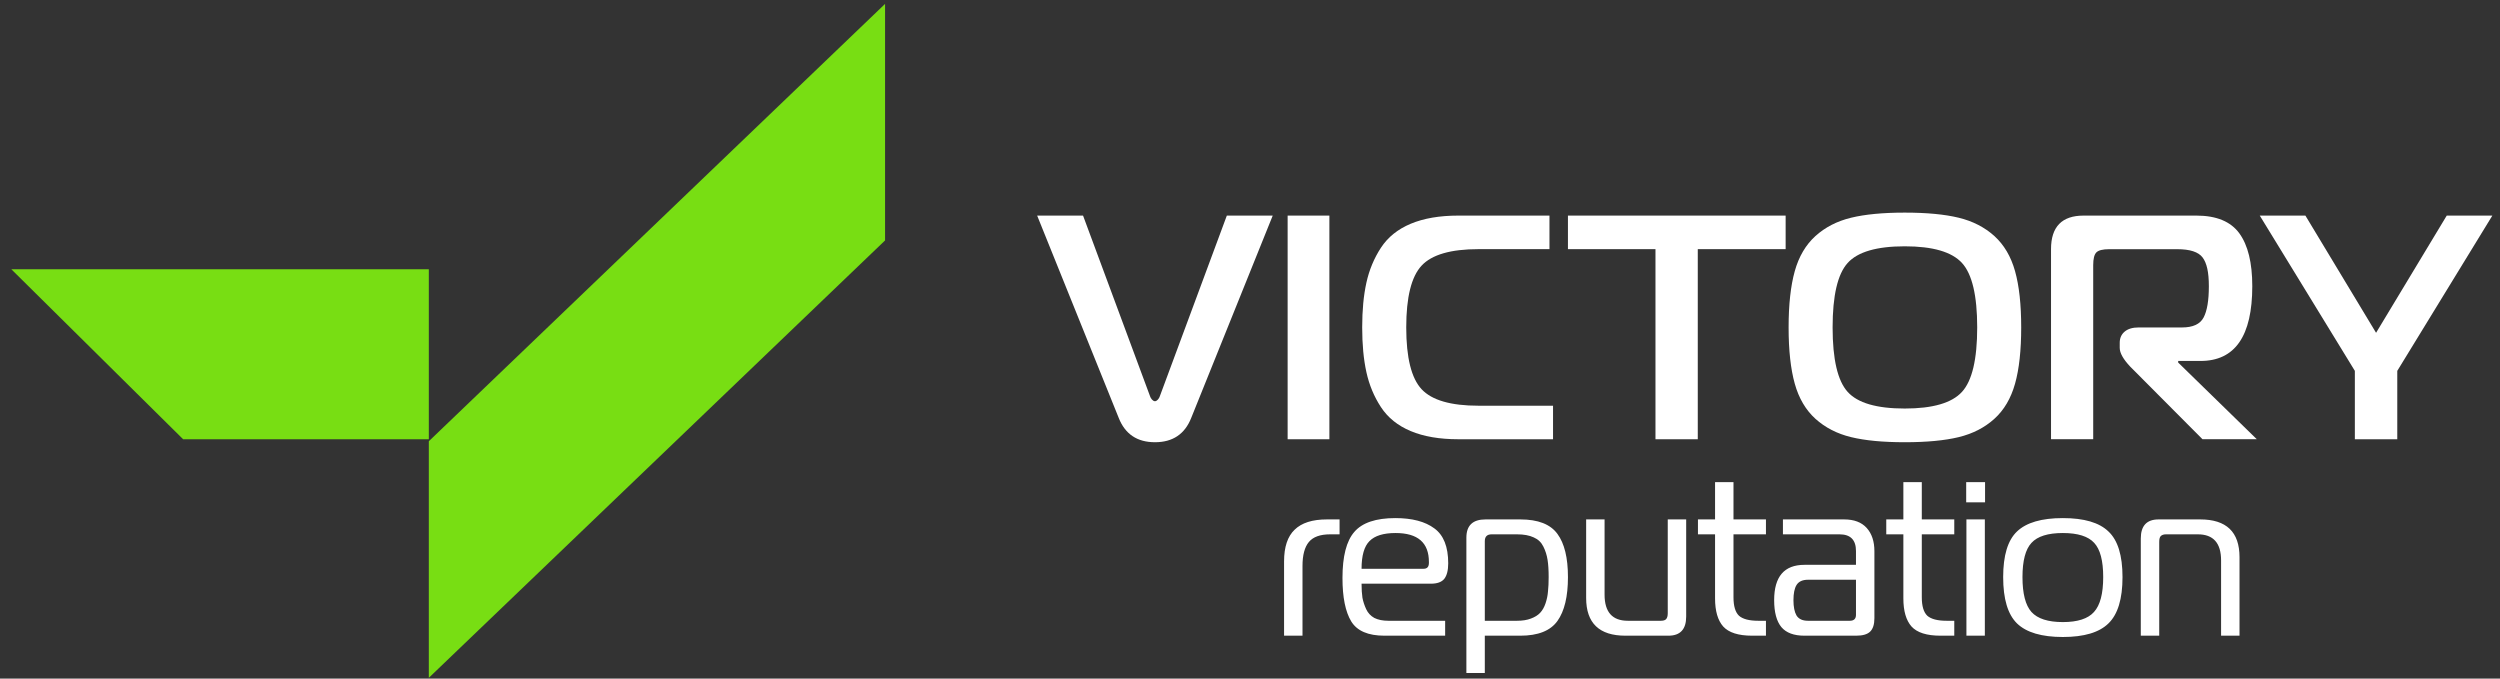
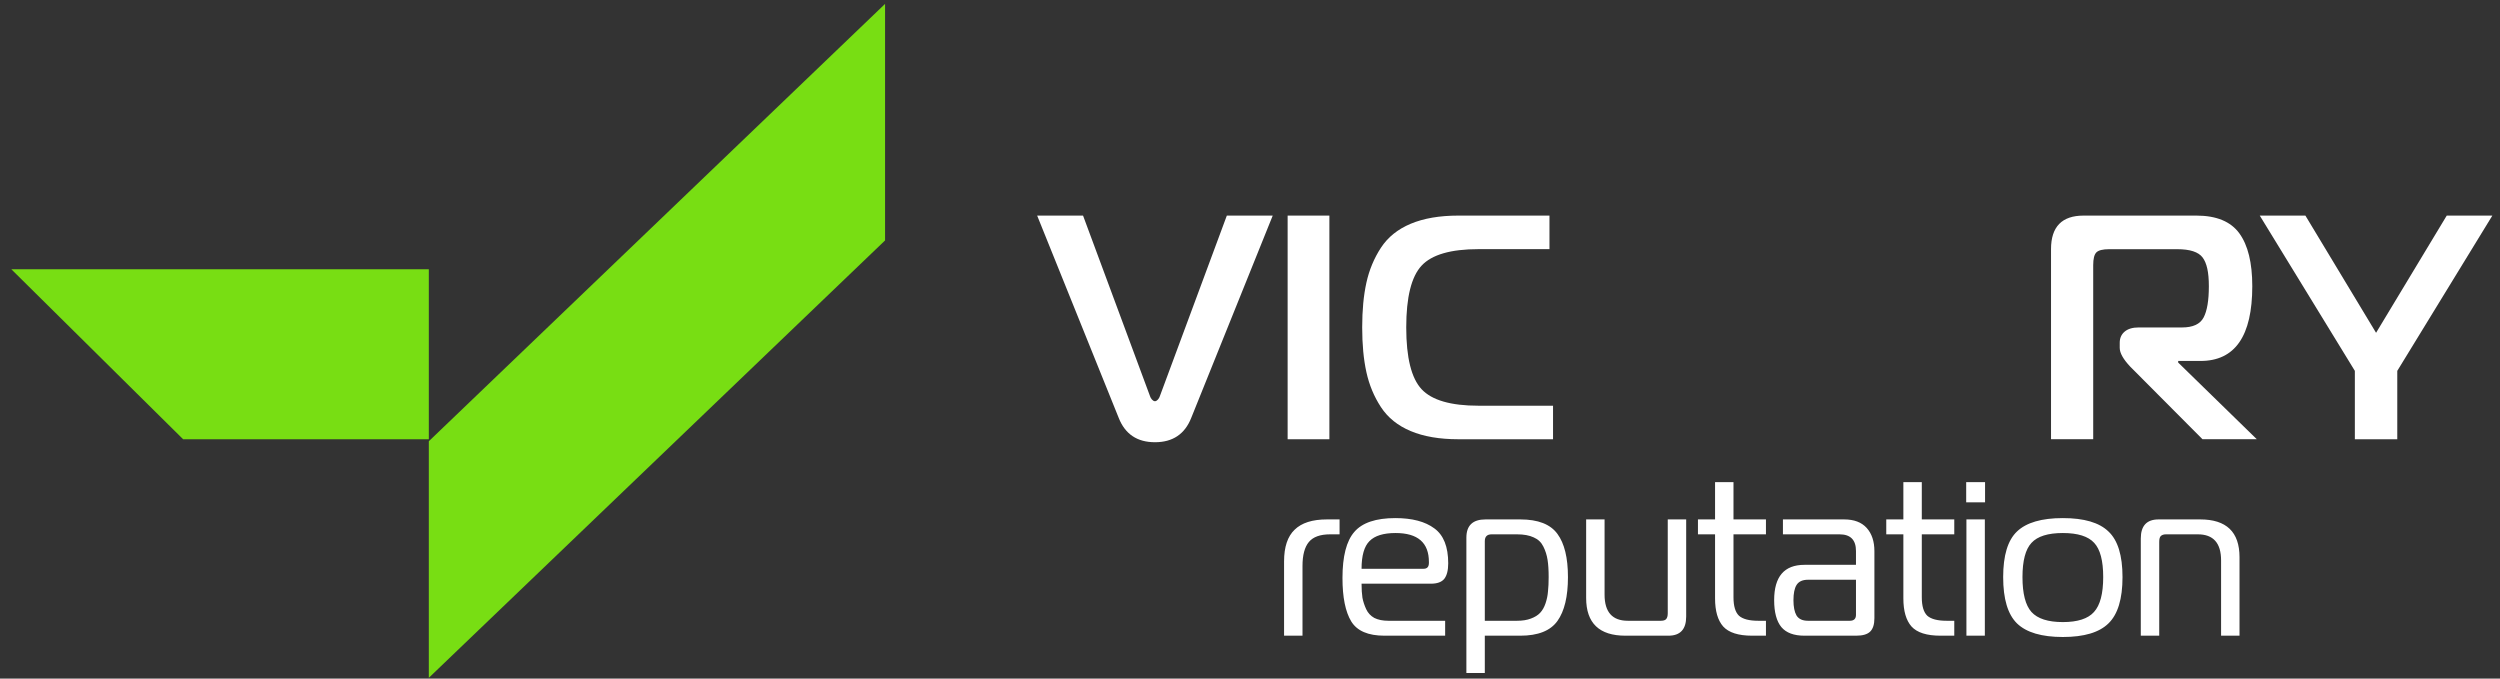
<svg xmlns="http://www.w3.org/2000/svg" width="210" height="57" viewBox="0 0 210 57" fill="none">
  <rect x="0" y="0" width="210" height="57" fill="#333333" stroke="none" />
  <path d="M74.346 20.196L36.021 56.936V37.065L74.346 0.326V20.196Z" fill="#78DE13" />
-   <path d="M0.953 22.619L15.383 36.897H36.021V22.619H0.953Z" fill="#78DE13" />
+   <path d="M0.953 22.619L15.383 36.897H36.021V22.619H0.953" fill="#78DE13" />
  <path d="M90.976 18.11L96.61 33.299C96.61 33.317 96.627 33.357 96.663 33.42C96.698 33.483 96.731 33.528 96.758 33.555C96.786 33.583 96.821 33.613 96.867 33.651C96.912 33.686 96.962 33.703 97.015 33.703C97.068 33.703 97.118 33.686 97.163 33.651C97.209 33.615 97.244 33.583 97.271 33.555C97.299 33.528 97.329 33.483 97.367 33.42C97.402 33.357 97.42 33.317 97.42 33.299L103.054 18.11H106.909L100.063 35.103C99.525 36.465 98.509 37.147 97.017 37.147C95.526 37.147 94.51 36.468 93.972 35.103L87.121 18.11H90.976Z" fill="white" />
  <path d="M111.668 36.897H108.161V18.11H111.668V36.897Z" fill="white" />
  <path d="M130.455 36.897H122.505C120.925 36.897 119.592 36.669 118.505 36.213C117.415 35.758 116.582 35.086 116.001 34.2C115.419 33.313 115.013 32.334 114.777 31.26C114.54 30.186 114.424 28.933 114.424 27.504C114.424 26.074 114.54 24.819 114.777 23.747C115.013 22.673 115.422 21.694 116.001 20.807C116.582 19.921 117.415 19.25 118.505 18.794C119.595 18.338 120.928 18.11 122.505 18.11H130.155V20.928H124.194C121.87 20.928 120.278 21.388 119.417 22.31C118.556 23.232 118.124 24.962 118.124 27.504C118.124 30.045 118.556 31.776 119.417 32.697C120.278 33.619 121.87 34.08 124.194 34.08H130.455V36.897Z" fill="white" />
-   <path d="M142.615 36.897H139.06V20.928H131.707V18.11H149.993V20.928H142.613V36.897H142.615Z" fill="white" />
-   <path d="M159.998 17.86C161.846 17.86 163.357 18.003 164.536 18.29C165.712 18.576 166.709 19.089 167.525 19.825C168.339 20.562 168.919 21.544 169.264 22.776C169.609 24.008 169.781 25.583 169.781 27.504C169.781 29.424 169.609 31.002 169.264 32.231C168.919 33.46 168.341 34.446 167.525 35.182C166.711 35.918 165.712 36.431 164.536 36.718C163.357 37.004 161.846 37.147 159.998 37.147C158.15 37.147 156.665 37.004 155.488 36.718C154.309 36.431 153.316 35.918 152.499 35.182C151.686 34.446 151.105 33.463 150.76 32.231C150.416 31.002 150.243 29.426 150.243 27.504C150.243 25.581 150.416 24.008 150.76 22.776C151.105 21.547 151.683 20.564 152.499 19.825C153.316 19.089 154.309 18.576 155.488 18.29C156.665 18.003 158.168 17.86 159.998 17.86ZM155.202 22.09C154.36 23.025 153.939 24.829 153.939 27.504C153.939 30.178 154.36 31.985 155.202 32.917C156.043 33.852 157.643 34.317 159.998 34.317C162.353 34.317 163.955 33.85 164.807 32.917C165.659 31.985 166.085 30.18 166.085 27.504C166.085 24.827 165.659 23.022 164.807 22.09C163.955 21.157 162.353 20.69 159.998 20.69C157.643 20.69 156.046 21.157 155.202 22.09Z" fill="white" />
  <path d="M175.829 36.892H172.286V20.927C172.286 19.049 173.198 18.11 175.023 18.11H184.495C186.177 18.11 187.379 18.606 188.105 19.6C188.829 20.594 189.192 22.073 189.192 24.041C189.192 28.227 187.742 30.32 184.845 30.32H182.967V30.455L189.57 36.894H185.008L178.944 30.803C178.353 30.177 178.057 29.649 178.057 29.221V28.793C178.057 28.4 178.195 28.087 178.473 27.854C178.751 27.621 179.139 27.506 179.64 27.506H183.29C184.202 27.506 184.808 27.228 185.1 26.675C185.396 26.122 185.544 25.243 185.544 24.046C185.544 22.85 185.368 22.096 185.02 21.63C184.672 21.165 183.961 20.932 182.887 20.932H177.171C176.635 20.932 176.277 21.022 176.097 21.2C175.919 21.378 175.829 21.735 175.829 22.274V36.897V36.892Z" fill="white" />
  <path d="M199.588 27.958L205.526 18.11H209.358L201.371 31.153V36.897H197.808V31.153L189.82 18.11H193.653L199.591 27.958H199.588Z" fill="white" />
  <path d="M107.862 53.398V47.151C107.862 45.947 108.157 45.062 108.747 44.497C109.336 43.92 110.239 43.631 111.455 43.631H112.524V44.884H111.732C110.896 44.884 110.301 45.099 109.944 45.529C109.588 45.959 109.41 46.629 109.41 47.538V53.398H107.862ZM121.392 53.398H116.287C114.924 53.398 113.996 52.998 113.505 52.2C113.013 51.389 112.768 50.173 112.768 48.551C112.768 46.733 113.099 45.443 113.763 44.681C114.426 43.907 115.575 43.52 117.209 43.52C118.621 43.52 119.715 43.809 120.489 44.387C121.263 44.952 121.65 45.928 121.65 47.317C121.65 47.906 121.539 48.342 121.318 48.625C121.097 48.895 120.722 49.03 120.194 49.03H114.371C114.371 49.485 114.395 49.878 114.444 50.21C114.506 50.529 114.61 50.849 114.758 51.168C114.905 51.487 115.132 51.733 115.44 51.905C115.759 52.065 116.152 52.145 116.619 52.145H121.392V53.398ZM114.371 47.777H119.586C119.881 47.777 120.028 47.611 120.028 47.28V47.206C120.028 45.584 119.094 44.774 117.227 44.774C116.207 44.774 115.476 45.001 115.034 45.455C114.592 45.898 114.371 46.672 114.371 47.777ZM124.724 53.398V56.53H123.176V45.161C123.176 44.141 123.711 43.631 124.78 43.631H127.71C129.196 43.631 130.234 44.036 130.824 44.847C131.414 45.646 131.708 46.856 131.708 48.477C131.708 50.111 131.414 51.34 130.824 52.163C130.234 52.986 129.196 53.398 127.71 53.398H124.724ZM124.724 45.455V52.145H127.433C127.888 52.145 128.275 52.083 128.594 51.96C128.926 51.837 129.184 51.678 129.368 51.481C129.565 51.272 129.718 51.002 129.829 50.67C129.939 50.339 130.007 50.007 130.031 49.675C130.068 49.344 130.087 48.944 130.087 48.477C130.087 47.888 130.056 47.403 129.995 47.022C129.933 46.629 129.816 46.26 129.644 45.916C129.472 45.56 129.202 45.302 128.834 45.142C128.465 44.97 127.998 44.884 127.433 44.884H125.296C124.915 44.884 124.724 45.075 124.724 45.455ZM141.639 43.631V51.794C141.639 52.863 141.141 53.398 140.146 53.398H136.535C134.335 53.398 133.236 52.341 133.236 50.228V43.631H134.784V49.952C134.784 51.414 135.435 52.145 136.737 52.145H139.52C139.716 52.145 139.858 52.102 139.944 52.016C140.042 51.917 140.091 51.752 140.091 51.518V43.631H141.639ZM148.34 53.398H147.179C146.025 53.398 145.214 53.14 144.747 52.624C144.292 52.108 144.065 51.322 144.065 50.265V44.884H142.628V43.631H144.065V40.498H145.613V43.631H148.34V44.884H145.613V50.173C145.613 50.91 145.767 51.426 146.074 51.721C146.393 52.003 146.934 52.145 147.695 52.145H148.34V53.398ZM149.766 43.631H154.907C155.743 43.631 156.375 43.871 156.805 44.35C157.235 44.829 157.45 45.48 157.45 46.303V51.923C157.45 52.44 157.334 52.814 157.1 53.048C156.867 53.281 156.474 53.398 155.921 53.398H151.572C150.687 53.398 150.042 53.158 149.637 52.679C149.232 52.188 149.029 51.432 149.029 50.412C149.029 48.434 149.877 47.446 151.572 47.446H155.902V46.285C155.902 45.351 155.442 44.884 154.52 44.884H149.766V43.631ZM155.902 48.699H151.867C151.412 48.699 151.093 48.846 150.908 49.141C150.736 49.423 150.65 49.847 150.65 50.412C150.65 50.977 150.736 51.407 150.908 51.702C151.093 51.997 151.412 52.145 151.867 52.145H155.386C155.73 52.145 155.902 51.979 155.902 51.647V48.699ZM164.159 53.398H162.998C161.843 53.398 161.032 53.14 160.565 52.624C160.111 52.108 159.883 51.322 159.883 50.265V44.884H158.446V43.631H159.883V40.498H161.431V43.631H164.159V44.884H161.431V50.173C161.431 50.91 161.585 51.426 161.892 51.721C162.211 52.003 162.752 52.145 163.514 52.145H164.159V53.398ZM165.179 53.398V43.631H166.727V53.398H165.179ZM166.745 42.194H165.16V40.498H166.745V42.194ZM169.427 44.645C170.213 43.895 171.497 43.52 173.279 43.52C175.06 43.52 176.338 43.895 177.111 44.645C177.898 45.382 178.291 46.659 178.291 48.477C178.291 50.308 177.898 51.604 177.111 52.366C176.338 53.127 175.06 53.508 173.279 53.508C171.497 53.508 170.213 53.127 169.427 52.366C168.653 51.604 168.266 50.308 168.266 48.477C168.266 46.659 168.653 45.382 169.427 44.645ZM169.888 48.477C169.888 49.866 170.14 50.842 170.643 51.407C171.159 51.973 172.038 52.255 173.279 52.255C174.519 52.255 175.392 51.973 175.895 51.407C176.411 50.842 176.669 49.866 176.669 48.477C176.669 47.102 176.417 46.143 175.914 45.603C175.41 45.05 174.532 44.774 173.279 44.774C172.025 44.774 171.147 45.05 170.643 45.603C170.14 46.143 169.888 47.102 169.888 48.477ZM179.827 53.398V45.234C179.827 44.166 180.324 43.631 181.319 43.631H184.821C187.02 43.631 188.119 44.688 188.119 46.801V53.398H186.571V47.077C186.571 45.615 185.92 44.884 184.618 44.884H181.946C181.749 44.884 181.602 44.933 181.504 45.032C181.418 45.118 181.375 45.277 181.375 45.511V53.398H179.827Z" fill="white" />
</svg>